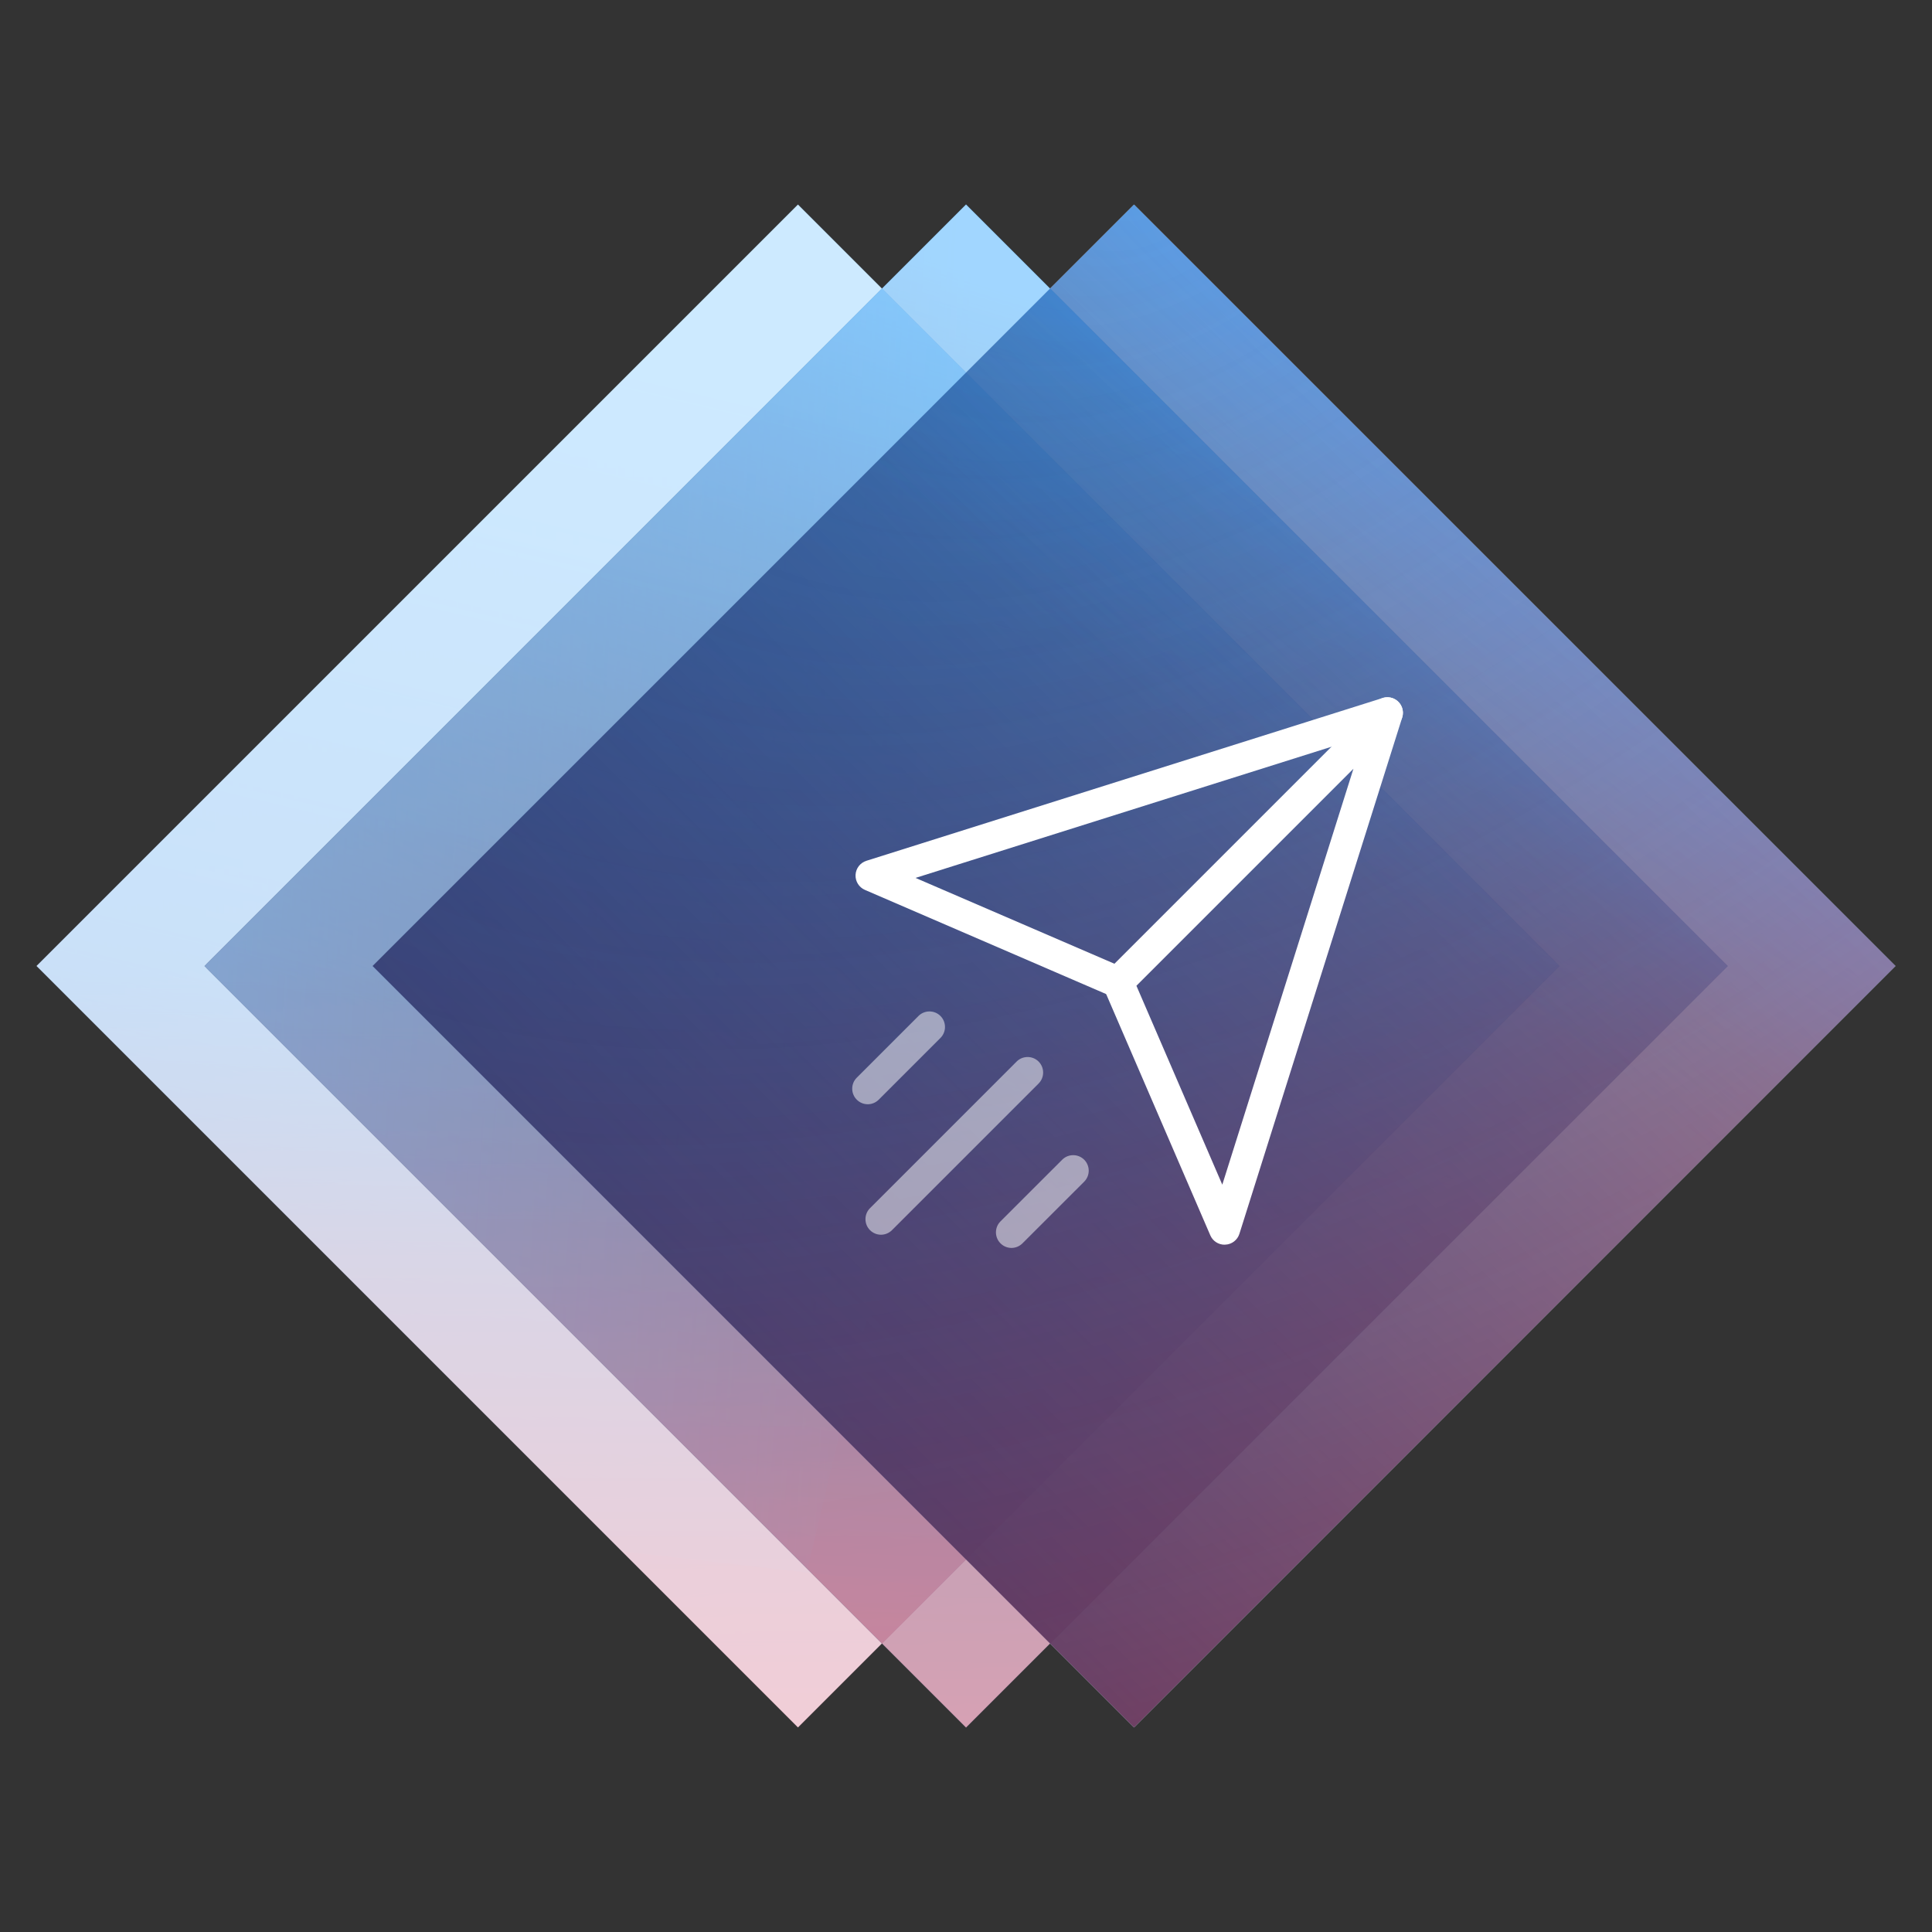
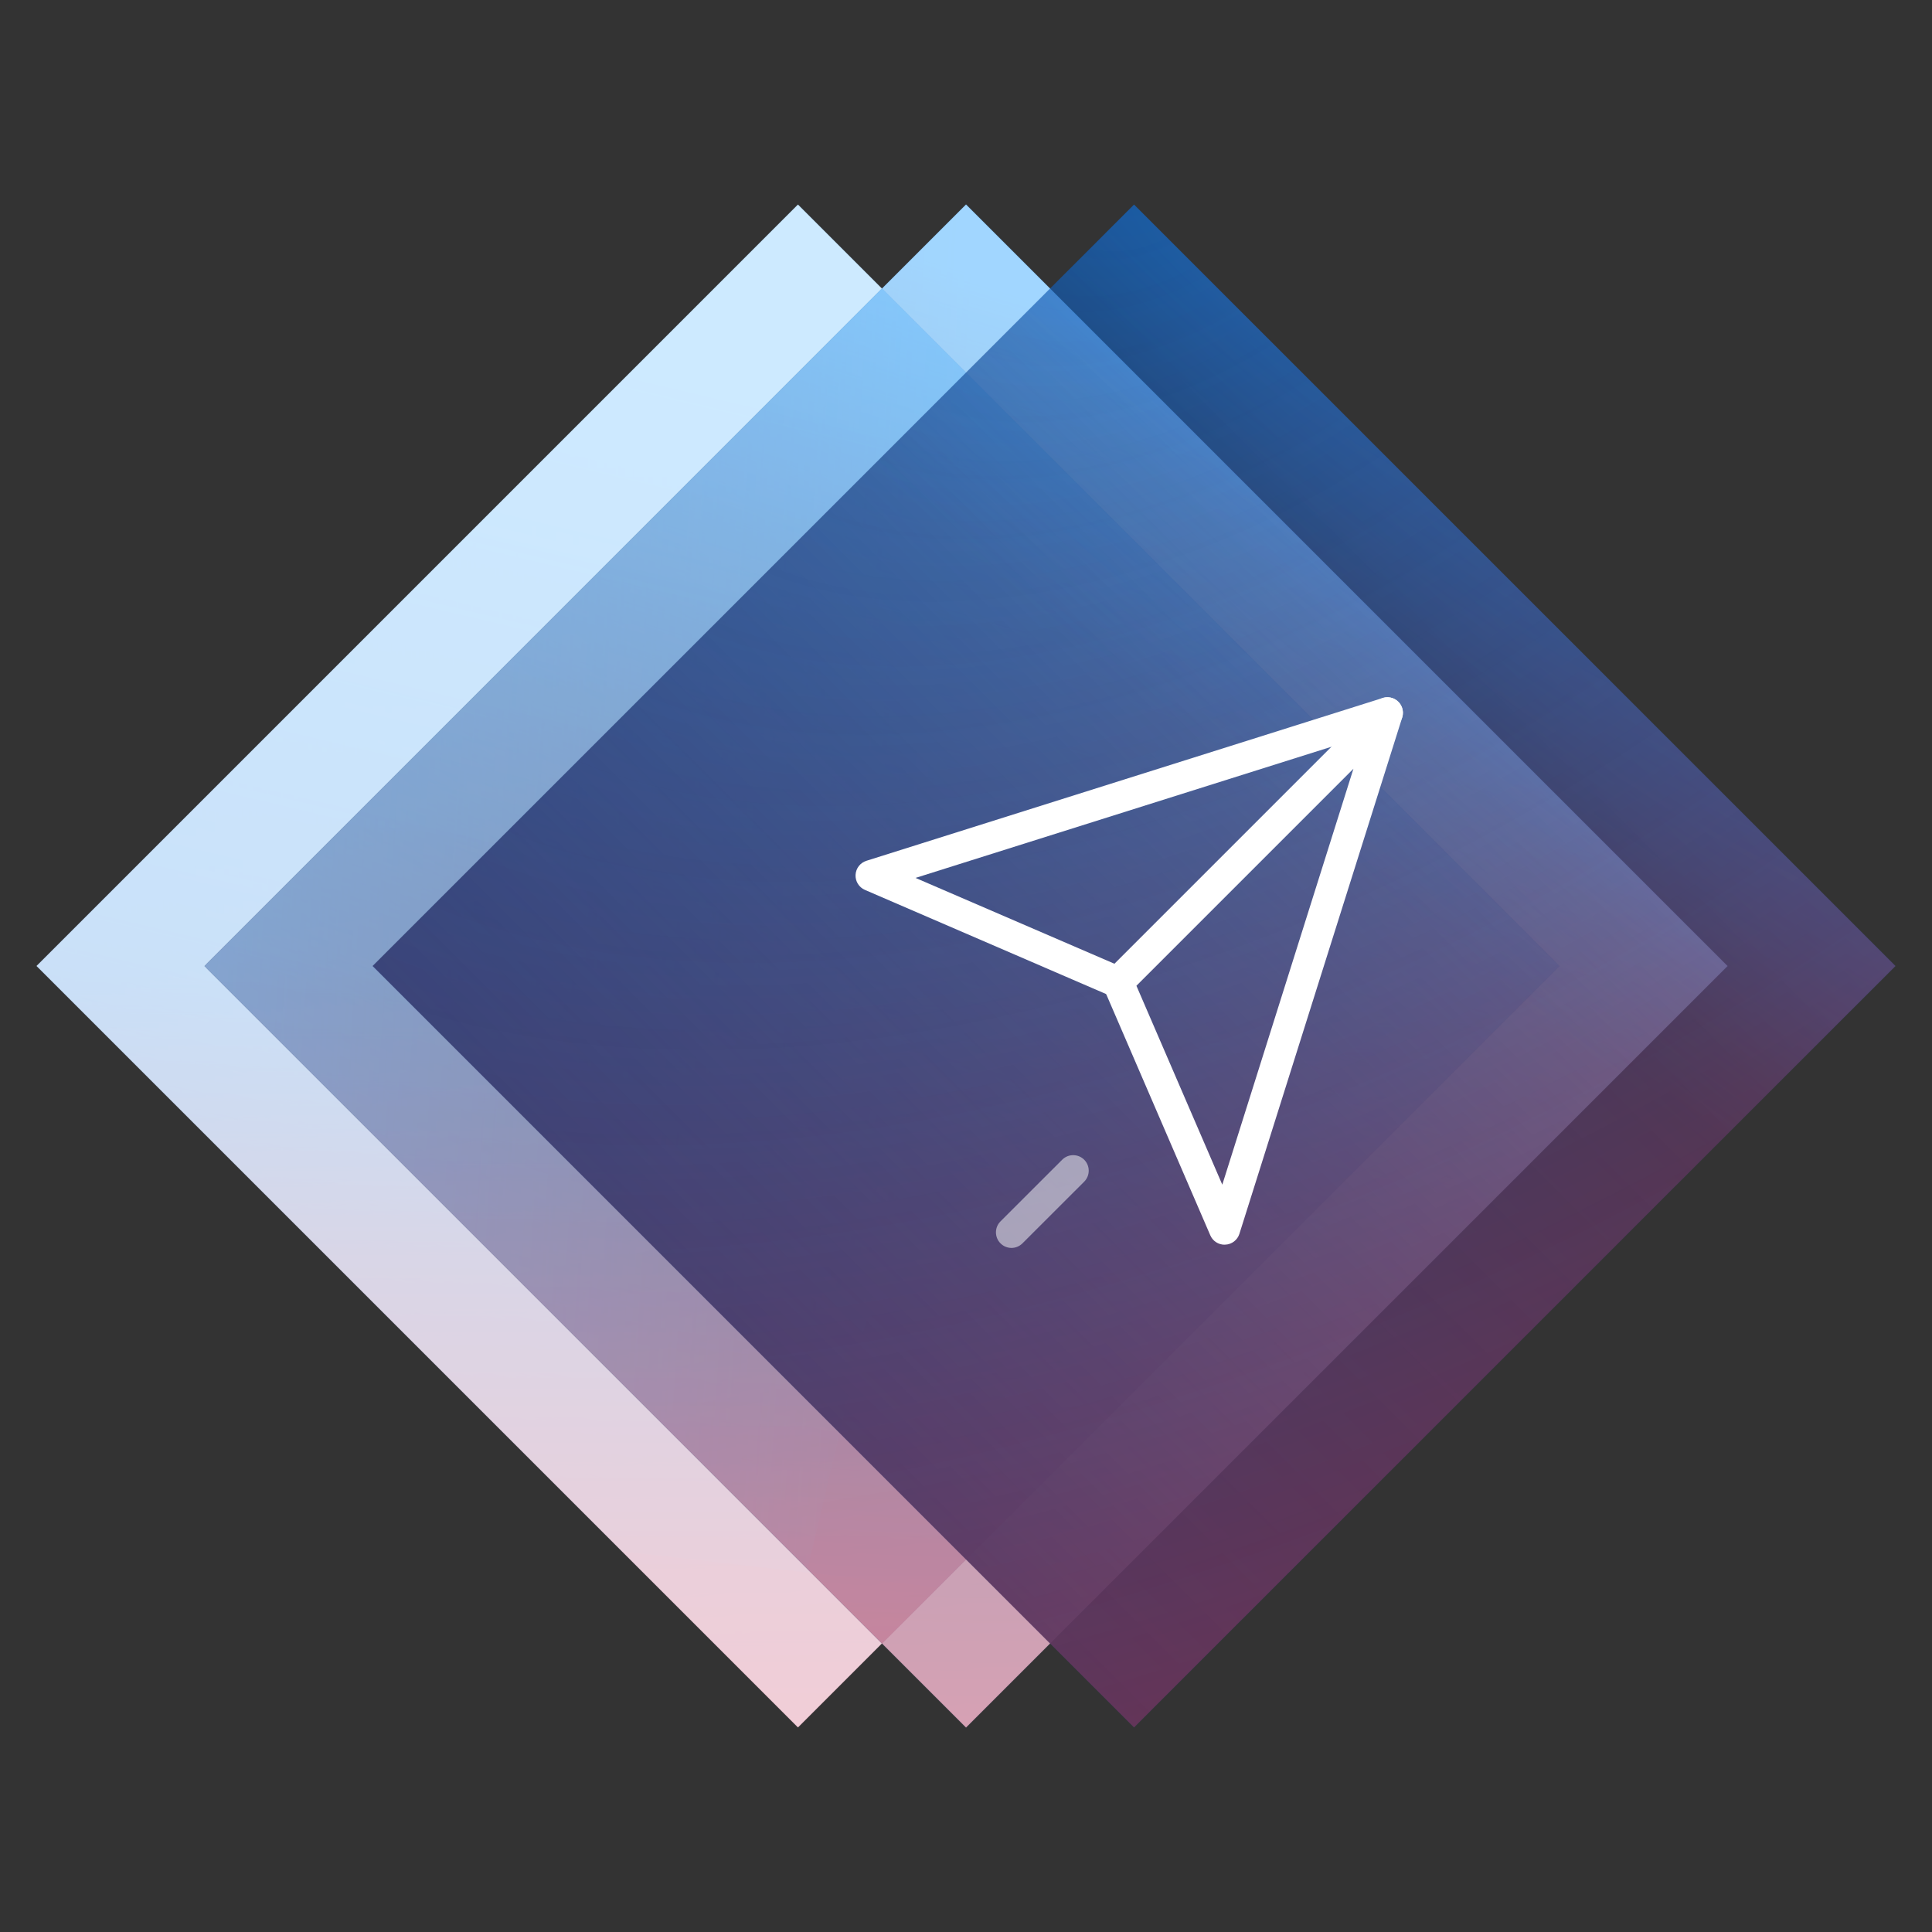
<svg xmlns="http://www.w3.org/2000/svg" xmlns:xlink="http://www.w3.org/1999/xlink" id="Ebene_1" data-name="Ebene 1" viewBox="0 0 354.33 354.33">
  <rect x="0" y="0" width="354.33" height="354.33" fill="#333333" stroke="none" />
  <defs>
    <style>
      .cls-1 {
        fill: none;
      }

      .cls-2 {
        clip-path: url(#clippath);
      }

      .cls-3 {
        fill: url(#Unbenannter_Verlauf_22-4);
      }

      .cls-4 {
        fill: url(#Unbenannter_Verlauf_22-2);
      }

      .cls-5 {
        fill: url(#Unbenannter_Verlauf_22-3);
      }

      .cls-6 {
        fill: url(#Unbenannter_Verlauf_24-2);
      }

      .cls-7 {
        fill: #002a60;
      }

      .cls-8 {
        fill: #fff;
      }

      .cls-9 {
        clip-path: url(#clippath-1);
      }

      .cls-10 {
        clip-path: url(#clippath-4);
      }

      .cls-11 {
        clip-path: url(#clippath-3);
      }

      .cls-12 {
        clip-path: url(#clippath-2);
      }

      .cls-13 {
        clip-path: url(#clippath-5);
      }

      .cls-14 {
        opacity: .23;
      }

      .cls-15 {
        opacity: .43;
      }

      .cls-16, .cls-17 {
        opacity: .5;
      }

      .cls-18 {
        fill: url(#Unbenannter_Verlauf_25);
      }

      .cls-19 {
        fill: url(#Unbenannter_Verlauf_23);
      }

      .cls-20 {
        fill: url(#Unbenannter_Verlauf_24);
      }

      .cls-21 {
        fill: url(#Unbenannter_Verlauf_26);
      }

      .cls-22 {
        fill: url(#Unbenannter_Verlauf_29);
      }

      .cls-23 {
        fill: url(#Unbenannter_Verlauf_27);
      }

      .cls-24 {
        fill: url(#Unbenannter_Verlauf_28);
      }

      .cls-25 {
        fill: url(#Unbenannter_Verlauf_22);
      }

      .cls-26 {
        fill: url(#Unbenannter_Verlauf_20);
      }

      .cls-27 {
        fill: url(#Unbenannter_Verlauf_7);
      }

      .cls-28 {
        fill: url(#Unbenannter_Verlauf_21);
        opacity: .29;
      }

      .cls-28, .cls-29, .cls-17, .cls-30 {
        isolation: isolate;
      }

      .cls-29 {
        fill: url(#Unbenannter_Verlauf_18);
        opacity: .9;
      }

      .cls-17 {
        fill: url(#Unbenannter_Verlauf_17);
      }

      .cls-30 {
        fill: url(#Unbenannter_Verlauf_19);
        opacity: .61;
      }
    </style>
    <clipPath id="clippath">
      <rect class="cls-1" x="47.6" y="78.42" width="197.49" height="197.49" transform="translate(-82.41 155.37) rotate(-45)" />
    </clipPath>
    <linearGradient id="Unbenannter_Verlauf_24" data-name="Unbenannter Verlauf 24" x1="89.53" y1="-818.86" x2="89.53" y2="-1151.26" gradientTransform="translate(57.31 1166.62)" gradientUnits="userSpaceOnUse">
      <stop offset="0" stop-color="#c2244e" />
      <stop offset=".03" stop-color="#b42855" />
      <stop offset=".15" stop-color="#8a346a" />
      <stop offset=".25" stop-color="#693d7a" />
      <stop offset=".36" stop-color="#524486" />
      <stop offset=".45" stop-color="#44488d" />
      <stop offset=".54" stop-color="#3f498f" />
      <stop offset=".88" stop-color="#2c8ae1" />
      <stop offset="1" stop-color="#25a1ff" />
    </linearGradient>
    <linearGradient id="Unbenannter_Verlauf_29" data-name="Unbenannter Verlauf 29" x1="-190.15" y1="-989.02" x2="89.44" y2="-989.02" gradientTransform="translate(57.31 1166.62)" gradientUnits="userSpaceOnUse">
      <stop offset=".22" stop-color="#0051b4" />
      <stop offset="1" stop-color="#37529c" stop-opacity="0" />
    </linearGradient>
    <radialGradient id="Unbenannter_Verlauf_28" data-name="Unbenannter Verlauf 28" cx="6415.96" cy="-1484.27" fx="6415.96" fy="-1484.27" r="68.82" gradientTransform="translate(6930.72 13124.11) rotate(-105.23) scale(2.23 2.04) skewX(.89)" gradientUnits="userSpaceOnUse">
      <stop offset=".1" stop-color="#002a60" />
      <stop offset=".32" stop-color="#042d65" stop-opacity=".76" />
      <stop offset=".57" stop-color="#113672" stop-opacity=".48" />
      <stop offset=".83" stop-color="#254589" stop-opacity=".19" />
      <stop offset="1" stop-color="#37529c" stop-opacity="0" />
    </radialGradient>
    <linearGradient id="Unbenannter_Verlauf_27" data-name="Unbenannter Verlauf 27" x1="1373.34" y1="-1518.18" x2="1373.34" y2="-1671.12" gradientTransform="translate(-1268.68 2085.68) rotate(-9.17) scale(1.25 1)" gradientUnits="userSpaceOnUse">
      <stop offset="0" stop-color="#c2244e" />
      <stop offset=".54" stop-color="#703f7c" stop-opacity=".61" />
      <stop offset=".54" stop-color="#6e407d" stop-opacity=".6" />
      <stop offset=".88" stop-color="#37529c" stop-opacity="0" />
    </linearGradient>
    <linearGradient id="Unbenannter_Verlauf_26" data-name="Unbenannter Verlauf 26" x1="903.62" y1="-96.04" x2="891.06" y2="45.08" gradientTransform="translate(-967.14 158.32) rotate(4.97) scale(1.22 2.01)" gradientUnits="userSpaceOnUse">
      <stop offset=".05" stop-color="#25a1ff" />
      <stop offset=".47" stop-color="#108fff" stop-opacity=".74" />
      <stop offset="1" stop-color="#0037d3" stop-opacity="0" />
    </linearGradient>
    <linearGradient id="Unbenannter_Verlauf_25" data-name="Unbenannter Verlauf 25" x1="94.34" y1="-821.16" x2="94.34" y2="-1010.38" gradientTransform="translate(57.31 1166.62)" gradientUnits="userSpaceOnUse">
      <stop offset=".15" stop-color="#c2244e" />
      <stop offset=".61" stop-color="#703f7c" stop-opacity=".61" />
      <stop offset=".88" stop-color="#37529c" stop-opacity="0" />
    </linearGradient>
    <clipPath id="clippath-1">
      <rect class="cls-1" x="78.41" y="78.41" width="197.51" height="197.51" transform="translate(-73.38 177.17) rotate(-45)" />
    </clipPath>
    <linearGradient id="Unbenannter_Verlauf_24-2" data-name="Unbenannter Verlauf 24" x1="120.35" y1="-1711.37" x2="120.35" y2="-1378.93" gradientTransform="translate(57.31 -1363.59) scale(1 -1)" xlink:href="#Unbenannter_Verlauf_24" />
    <linearGradient id="Unbenannter_Verlauf_23" data-name="Unbenannter Verlauf 23" x1="193.22" y1="-1420.67" x2="113.65" y2="-1616.23" gradientTransform="translate(57.31 -1363.59) scale(1 -1)" gradientUnits="userSpaceOnUse">
      <stop offset=".08" stop-color="#25a1ff" />
      <stop offset=".23" stop-color="#1b81d5" />
      <stop offset=".4" stop-color="#1162ab" />
      <stop offset=".57" stop-color="#0a4a8a" />
      <stop offset=".72" stop-color="#043873" />
      <stop offset=".87" stop-color="#012e65" />
      <stop offset="1" stop-color="#002a60" />
    </linearGradient>
    <radialGradient id="Unbenannter_Verlauf_22" data-name="Unbenannter Verlauf 22" cx="3370.75" cy="-2680.41" fx="3370.75" fy="-2680.41" r="182.49" gradientTransform="translate(-6928.51 -4117.99) scale(2.11 -1.56)" gradientUnits="userSpaceOnUse">
      <stop offset="0" stop-color="#002a60" stop-opacity="0" />
      <stop offset=".1" stop-color="#082a5f" stop-opacity=".1" />
      <stop offset=".27" stop-color="#1e295d" stop-opacity=".27" />
      <stop offset=".47" stop-color="#43285a" stop-opacity=".47" />
      <stop offset=".7" stop-color="#752655" stop-opacity=".7" />
      <stop offset=".95" stop-color="#b5244f" stop-opacity=".95" />
      <stop offset="1" stop-color="#c2244e" />
    </radialGradient>
    <linearGradient id="Unbenannter_Verlauf_21" data-name="Unbenannter Verlauf 21" x1="2391.89" y1="-9524.66" x2="2745.64" y2="-9524.66" gradientTransform="translate(9143.85 -4018.16) rotate(80.2) scale(1 -1)" gradientUnits="userSpaceOnUse">
      <stop offset="0" stop-color="#002a60" stop-opacity="0" />
      <stop offset=".1" stop-color="#082a5f" stop-opacity=".1" />
      <stop offset=".27" stop-color="#1e295d" stop-opacity=".27" />
      <stop offset=".47" stop-color="#43285a" stop-opacity=".47" />
      <stop offset=".7" stop-color="#752655" stop-opacity=".7" />
      <stop offset=".89" stop-color="#b5244f" stop-opacity=".95" />
      <stop offset="1" stop-color="#c2244e" />
    </linearGradient>
    <linearGradient id="Unbenannter_Verlauf_20" data-name="Unbenannter Verlauf 20" x1="1218.43" y1="-2317.3" x2="1206.12" y2="-2415.2" gradientTransform="translate(-866.11 -4745.86) rotate(4.97) scale(1.22 -2.01)" gradientUnits="userSpaceOnUse">
      <stop offset=".18" stop-color="#25a1ff" />
      <stop offset=".46" stop-color="#1a7cd5" stop-opacity=".74" />
      <stop offset="1" stop-color="#37529c" stop-opacity="0" />
    </linearGradient>
    <linearGradient id="Unbenannter_Verlauf_19" data-name="Unbenannter Verlauf 19" x1="1551.11" y1="-1247.96" x2="1560.05" y2="-1334.64" gradientTransform="translate(-2876.78 1396.32) rotate(-76.71) scale(1.22 -2.01)" gradientUnits="userSpaceOnUse">
      <stop offset=".05" stop-color="#25a1ff" />
      <stop offset=".28" stop-color="#1a7cd5" stop-opacity=".74" />
      <stop offset="1" stop-color="#37529c" stop-opacity="0" />
    </linearGradient>
    <clipPath id="clippath-2">
      <rect id="rect62862-7" class="cls-1" x="109.24" y="78.42" width="197.49" height="197.49" transform="translate(-64.36 198.96) rotate(-45)" />
    </clipPath>
    <linearGradient id="Unbenannter_Verlauf_18" data-name="Unbenannter Verlauf 18" x1="-2927.9" y1="-3385.15" x2="-2730.41" y2="-3385.15" gradientTransform="translate(3037.14 -3207.99) scale(1 -1)" gradientUnits="userSpaceOnUse">
      <stop offset="0" stop-color="#073d84" />
      <stop offset=".84" stop-color="#003c8b" stop-opacity=".64" />
      <stop offset="1" stop-color="#004eb5" stop-opacity=".6" />
    </linearGradient>
    <radialGradient id="Unbenannter_Verlauf_17" data-name="Unbenannter Verlauf 17" cx="-1531.42" cy="-1645.84" fx="-1531.42" fy="-1645.84" r="98.74" gradientTransform="translate(782.42 -7165.9) rotate(-4.61) scale(.69 -4.38)" gradientUnits="userSpaceOnUse">
      <stop offset="0" stop-color="#2295ff" stop-opacity=".65" />
      <stop offset="1" stop-color="#2295ff" stop-opacity="0" />
    </radialGradient>
    <radialGradient id="Unbenannter_Verlauf_7" data-name="Unbenannter Verlauf 7" cx="-985.84" cy="-1518.26" fx="-985.84" fy="-1518.26" r="98.74" gradientTransform="translate(12190.14 -5975.16) rotate(16.19) scale(9.86 -6.01)" gradientUnits="userSpaceOnUse">
      <stop offset="0" stop-color="#b34d4d" stop-opacity="0" />
      <stop offset="1" stop-color="red" />
    </radialGradient>
    <clipPath id="clippath-3">
      <rect class="cls-1" x="-398.64" y="78.41" width="197.51" height="197.51" transform="translate(-213.11 -160.16) rotate(-45)" />
    </clipPath>
    <radialGradient id="Unbenannter_Verlauf_22-2" data-name="Unbenannter Verlauf 22" cx="3144.66" fx="3144.66" xlink:href="#Unbenannter_Verlauf_22" />
    <clipPath id="clippath-4">
      <rect class="cls-1" x="-398.64" y="581.61" width="197.51" height="197.51" transform="translate(-568.93 -12.77) rotate(-45)" />
    </clipPath>
    <radialGradient id="Unbenannter_Verlauf_22-3" data-name="Unbenannter Verlauf 22" cx="3144.66" cy="-3002.97" fx="3144.66" fy="-3002.97" xlink:href="#Unbenannter_Verlauf_22" />
    <clipPath id="clippath-5">
      <rect class="cls-1" x="78.41" y="581.61" width="197.51" height="197.51" transform="translate(-429.2 324.55) rotate(-45)" />
    </clipPath>
    <radialGradient id="Unbenannter_Verlauf_22-4" data-name="Unbenannter Verlauf 22" cy="-3002.97" fy="-3002.97" xlink:href="#Unbenannter_Verlauf_22" />
  </defs>
  <g>
    <rect id="white_background_1" data-name="white background 1" class="cls-8" x="47.6" y="78.42" width="197.49" height="197.49" transform="translate(-82.41 155.37) rotate(-45)" />
    <rect id="white_background_2" data-name="white background 2" class="cls-8" x="78.41" y="78.41" width="197.51" height="197.51" transform="translate(-73.38 177.17) rotate(-45)" />
-     <rect id="white_background_3" data-name="white background 3" class="cls-8" x="109.24" y="78.42" width="197.49" height="197.49" transform="translate(-64.36 198.96) rotate(-45)" />
    <g class="cls-14">
      <g class="cls-2">
        <rect id="rect35896-3-4-6-6-2" class="cls-7" x="7.04" y="-7.87" width="279.59" height="355.63" />
        <rect id="rect35917-90-7-5-4-2" class="cls-20" x="7.04" y="15.36" width="279.59" height="332.41" />
        <rect id="rect35924-9-9-9-42-2" class="cls-22" x="-132.84" y="37.81" width="279.59" height="279.59" />
        <polygon id="polygon35937-3-9-0-7-2" class="cls-24" points="175.4 385.96 95.58 87.1 373.05 12.94 452.93 311.75 175.4 385.96" />
        <polygon id="polygon35948-65-4-8-5-2" class="cls-23" points="-12.46 190.14 331.91 134.55 356.32 285.52 11.94 341.1 -12.46 190.14" />
        <polygon id="polygon35957-1-3-2-4-2" class="cls-21" points="-25.38 -11.88 315.4 27.01 296.95 305.44 -43.82 266.47 -25.38 -11.88" />
        <rect id="rect35968-1-9-3-10-2" class="cls-18" x="-31.97" y="156.25" width="367.25" height="189.22" />
      </g>
    </g>
    <g class="cls-15">
      <g class="cls-9">
        <rect id="rect35803-7-5-9-32-2" class="cls-7" x="37.86" y="-7.89" width="279.62" height="355.67" />
        <rect id="rect35824-0-2-8-75-2" class="cls-6" x="37.86" y="15.33" width="279.62" height="332.44" />
        <rect id="rect35826-6-7-8-5-2" class="cls-7" x="-48.34" y="-7.66" width="365.51" height="365.51" />
        <rect id="rect35843-7-8-8-7-2" class="cls-19" x="-15.32" y="-34.78" width="460.61" height="358.44" />
        <path id="path35860-8-7-6-4-2" class="cls-25" d="M568.68,421H-214.05V-284.98H568.68V421Z" />
        <polygon id="polygon35877-4-4-8-9-2" class="cls-28" points="346.01 -71.15 406.2 277.38 44.81 339.82 -15.38 -8.78 346.01 -71.15" />
        <polygon id="polygon35886-19-00-4-03-3" class="cls-26" points="32.73 -19.86 373.54 9.79 347.48 323.66 8.38 221.91 32.73 -19.86" />
        <polygon id="polygon35886-19-00-4-03-4" class="cls-30" points="-68.14 256.57 -4.59 -12.49 208.97 30.3 145.36 299.31 -68.14 256.57" />
      </g>
    </g>
    <g class="cls-12">
      <rect id="rect62862-8" class="cls-29" x="109.24" y="78.42" width="197.49" height="197.49" transform="translate(-64.36 198.96) rotate(-45)" />
      <rect id="rect62862" class="cls-17" x="109.24" y="78.42" width="197.49" height="197.49" transform="translate(-64.36 198.96) rotate(-45)" />
      <rect id="rect62862-7-2" data-name="rect62862-7" class="cls-27" x="109.24" y="78.42" width="197.49" height="197.49" transform="translate(-64.36 198.96) rotate(-45)" />
    </g>
  </g>
  <g class="cls-15">
    <g class="cls-11">
      <path id="path35860-8-7-6-4-2-2" data-name="path35860-8-7-6-4-2" class="cls-4" d="M91.63,421H-691.1V-284.98H91.63V421Z" />
    </g>
  </g>
  <g class="cls-15">
    <g class="cls-10">
-       <path id="path35860-8-7-6-4-2-3" data-name="path35860-8-7-6-4-2" class="cls-5" d="M91.63,924.2H-691.1V218.23H91.63V924.2Z" />
+       <path id="path35860-8-7-6-4-2-3" data-name="path35860-8-7-6-4-2" class="cls-5" d="M91.63,924.2H-691.1V218.23H91.63Z" />
    </g>
  </g>
  <g>
    <path class="cls-8" d="M224.59,228.28c-1.14,0-2.17-.67-2.62-1.72l-19.55-45.29c-.46-1.07-.22-2.32,.6-3.15l49.41-49.41c.94-.93,2.37-1.11,3.5-.42,1.12,.68,1.63,2.04,1.24,3.29l-29.86,94.7c-.36,1.14-1.38,1.93-2.57,1.99-.05,0-.09,0-.14,0Zm-16.17-47.49l15.75,36.48,24.05-76.28-39.8,39.8Z" />
    <path class="cls-8" d="M205.04,182.99c-.38,0-.76-.08-1.13-.23l-45.28-19.55c-1.09-.47-1.78-1.57-1.72-2.76s.85-2.22,1.99-2.58l94.69-29.86c1.5-.46,3.1,.36,3.57,1.86,.47,1.5-.36,3.1-1.86,3.58l-87.39,27.56,38.26,16.51c1.45,.62,2.11,2.3,1.49,3.75-.46,1.08-1.51,1.72-2.62,1.72Z" />
    <g class="cls-16">
-       <path class="cls-8" d="M161.58,226.45c-.73,0-1.46-.28-2.02-.84-1.11-1.11-1.11-2.92,0-4.03l26.89-26.89c1.11-1.11,2.92-1.11,4.03,0s1.11,2.92,0,4.03l-26.89,26.89c-.56,.56-1.29,.84-2.02,.84Z" />
-     </g>
+       </g>
    <g class="cls-16">
-       <path class="cls-8" d="M159.15,202.52c-.73,0-1.46-.28-2.02-.84-1.11-1.11-1.11-2.92,0-4.03l11.32-11.32c1.11-1.11,2.92-1.11,4.03,0s1.11,2.92,0,4.03l-11.32,11.32c-.56,.56-1.29,.84-2.02,.84Z" />
-     </g>
+       </g>
    <g class="cls-16">
      <path class="cls-8" d="M185.51,228.87c-.73,0-1.46-.28-2.02-.84-1.11-1.11-1.11-2.92,0-4.03l11.32-11.31c1.11-1.11,2.92-1.11,4.03,0s1.11,2.92,0,4.03l-11.32,11.31c-.56,.56-1.29,.84-2.02,.84Z" />
    </g>
  </g>
  <g class="cls-15">
    <g class="cls-13">
      <path id="path35860-8-7-6-4-2-4" data-name="path35860-8-7-6-4-2" class="cls-3" d="M568.68,924.2H-214.05V218.23H568.68V924.2Z" />
    </g>
  </g>
</svg>